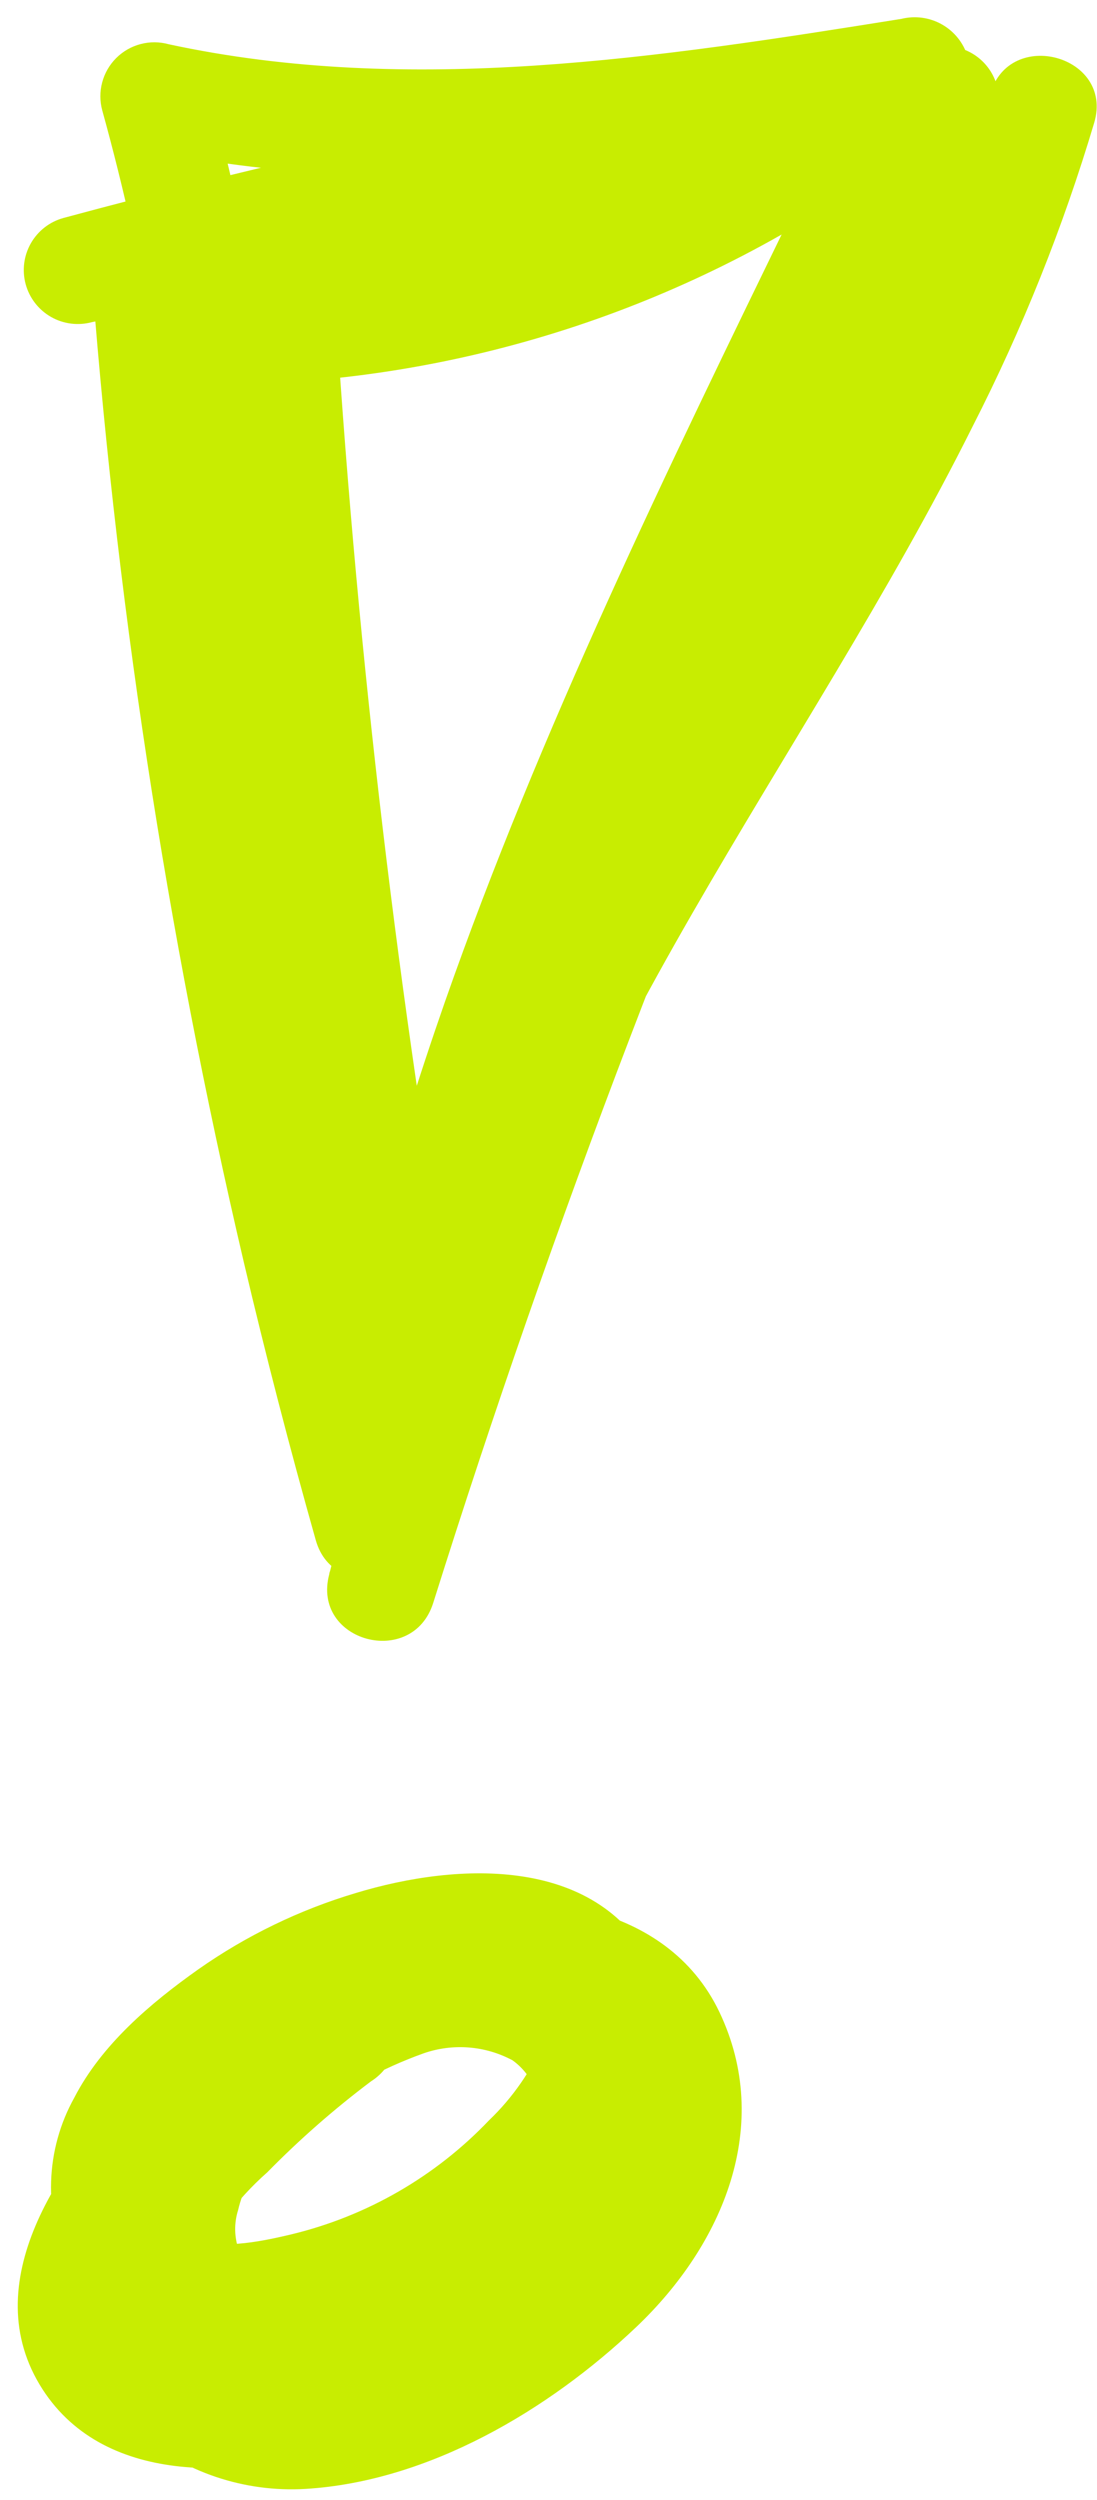
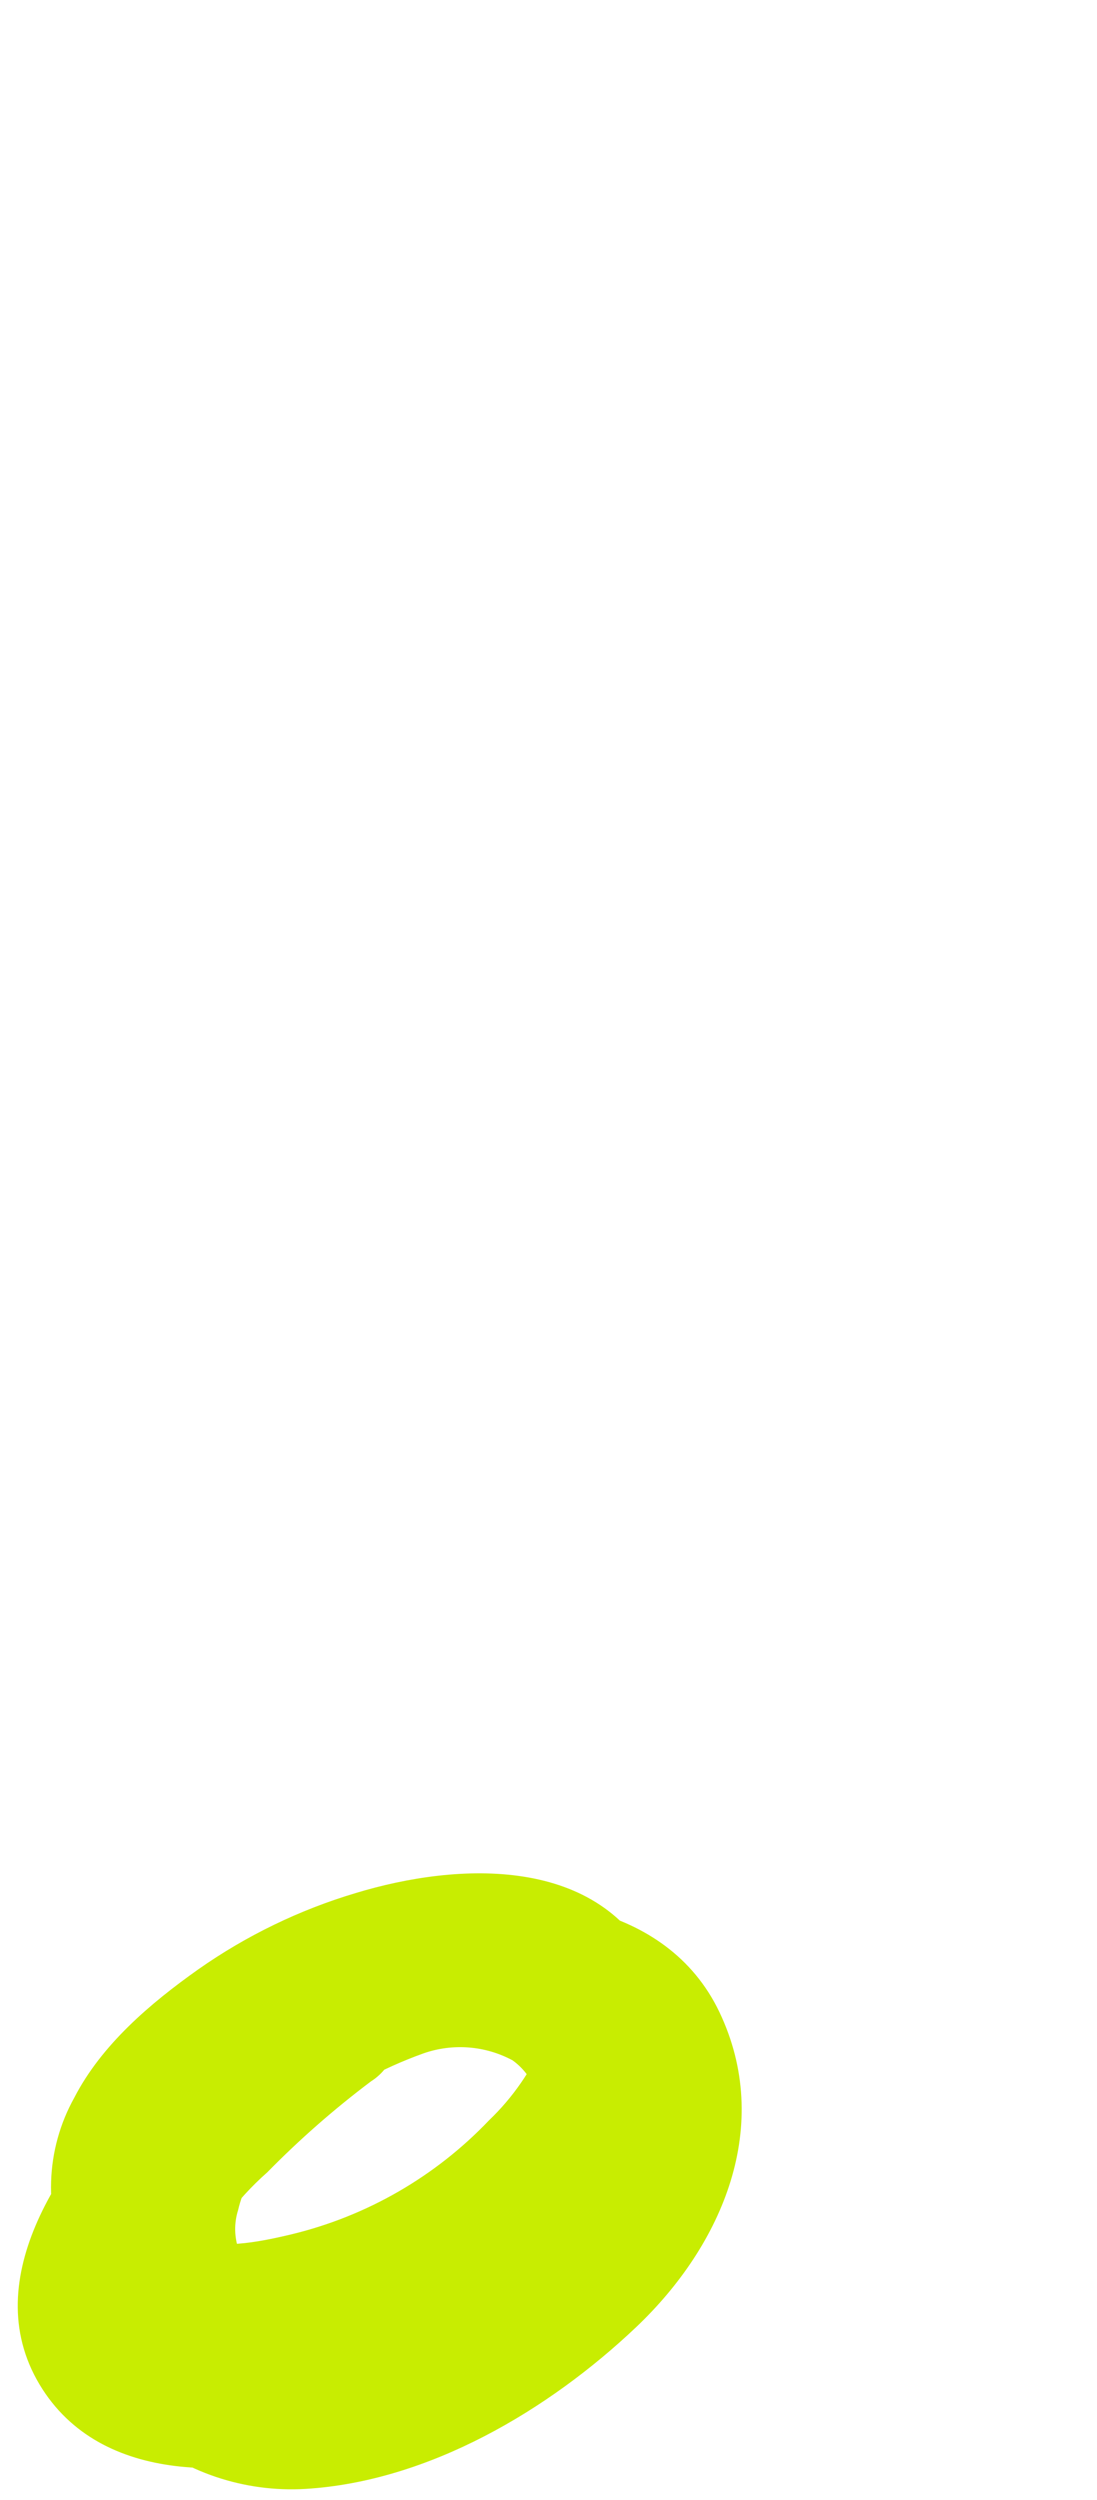
<svg xmlns="http://www.w3.org/2000/svg" width="61" height="139" viewBox="0 0 61 139" fill="none">
-   <path d="M17.09 117.719C19.046 116.202 21.23 115.004 23.56 114.169C24.365 113.889 25.22 113.779 26.071 113.846C26.921 113.913 27.748 114.156 28.5 114.559C29.116 115 29.578 115.623 29.82 116.341C30.063 117.059 30.073 117.835 29.85 118.559C29.271 120.592 28.002 122.36 26.26 123.559C24.457 125.01 22.431 126.158 20.26 126.959C18.26 127.629 16.35 127.839 14.71 126.889C14.056 126.479 13.557 125.864 13.291 125.14C13.025 124.416 13.007 123.624 13.24 122.889C13.73 120.749 15.31 119.129 16.91 117.739C20.27 114.809 24.74 111.589 29.38 111.519C29.8 111.519 30.2 111.659 30.59 111.659C30.66 111.659 30.48 111.659 30.48 111.659L30.38 111.499L30.53 111.739L30.45 111.559C30.52 111.869 30.55 111.929 30.53 111.729C30.53 111.299 30.53 112.319 30.53 112.249C30.53 112.179 30.47 112.819 30.53 112.409C30.476 112.748 30.396 113.082 30.29 113.409C29.573 115.101 28.518 116.629 27.19 117.899C24.21 121.027 20.39 123.229 16.19 124.239C14.3 124.689 12.14 125.109 10.34 124.429C9.715 124.14 9.222 123.627 8.955 122.993C8.689 122.358 8.669 121.647 8.9 120.999C9.35 118.879 11.02 117.269 12.59 115.899C14.319 114.431 16.24 113.207 18.3 112.259C20.412 111.267 22.66 110.593 24.97 110.259C26.011 110.113 27.068 110.113 28.11 110.259C28.817 110.4 29.494 110.664 30.11 111.039C30.313 111.204 30.501 111.388 30.67 111.589C31 111.969 30.48 111.289 30.76 111.709C30.9 111.918 31.027 112.135 31.14 112.359C31.14 112.429 31.34 112.879 31.2 112.489C31.337 112.88 31.444 113.281 31.52 113.689C31.44 113.249 31.52 113.759 31.52 113.829C31.52 114.149 31.52 114.479 31.52 114.829C31.473 116.572 31.032 118.281 30.23 119.829C28.177 123.599 25.066 126.685 21.28 128.709C19.4 129.753 17.379 130.521 15.28 130.989C13.498 131.459 11.636 131.54 9.82 131.229C9.111 131.11 8.444 130.814 7.88 130.369C7.462 129.946 7.168 129.417 7.03 128.839C6.8 126.989 7.96 124.939 9.13 123.329C11.898 119.649 15.424 116.607 19.47 114.409C23.14 112.409 27.7 111.049 31.62 112.299C32.37 112.518 33.058 112.91 33.63 113.443C34.201 113.976 34.639 114.636 34.91 115.369C35.491 117.126 35.369 119.04 34.57 120.709C32.69 124.999 28.2 128.059 24.14 130.069C21.988 131.217 19.648 131.969 17.23 132.289C16.271 132.436 15.292 132.386 14.353 132.142C13.415 131.898 12.535 131.465 11.77 130.869C11.136 130.33 10.695 129.599 10.514 128.787C10.334 127.974 10.424 127.126 10.77 126.369C11.715 124.236 13.11 122.332 14.86 120.789C16.654 118.961 18.583 117.269 20.63 115.729C21.298 115.309 21.78 114.65 21.979 113.886C22.178 113.122 22.078 112.311 21.7 111.619C20.96 110.349 18.9 109.619 17.6 110.549C14.765 112.648 12.118 114.991 9.69 117.549C7.37 120.009 5.16 122.979 4.61 126.389C3.41 133.729 10.15 138.809 17 138.389C23.85 137.969 30.52 133.999 35.37 129.399C40.22 124.799 43 118.159 40 111.869C37.07 105.739 29.34 104.869 23.46 106.299C17.33 107.739 11.92 111.529 7.55 115.939C3.42 120.119 -1.45 126.939 2.37 132.859C5.92 138.349 13.66 137.759 19.08 135.999C24.925 134.091 30.027 130.402 33.67 125.449C36.94 121.019 38.9 114.769 36.43 109.519C33.43 103.149 25.5 103.519 19.78 105.259C16.654 106.192 13.699 107.624 11.03 109.499C8.36 111.389 5.65 113.689 4.13 116.639C3.334 118.069 2.892 119.668 2.842 121.304C2.791 122.939 3.134 124.563 3.84 126.039C5.47 129.169 8.84 130.499 12.25 130.539C18.33 130.609 24.41 127.889 29.06 124.129C33.16 120.809 38.61 114.459 35.83 108.799C34.09 105.239 29.89 105.089 26.47 105.709C23.146 106.429 20.009 107.836 17.26 109.839C11.92 113.509 6.05 118.599 7.26 125.839C7.588 127.485 8.356 129.011 9.483 130.254C10.61 131.498 12.054 132.412 13.66 132.899C16.885 133.831 20.34 133.535 23.36 132.069C29.24 129.549 35.36 124.889 35.88 118.019C35.996 116.373 35.676 114.725 34.951 113.243C34.225 111.761 33.121 110.497 31.75 109.579C29.049 107.951 25.816 107.452 22.75 108.189C19.54 108.869 16.75 110.739 14.02 112.559C13.364 112.985 12.893 113.644 12.704 114.403C12.515 115.162 12.62 115.965 13 116.649C13.199 116.989 13.464 117.287 13.778 117.525C14.093 117.763 14.451 117.937 14.833 118.036C15.215 118.136 15.612 118.159 16.003 118.104C16.394 118.05 16.77 117.919 17.11 117.719H17.09Z" fill="#C8ED01" />
-   <path d="M23.359 83.999C18.327 66.263 14.702 48.157 12.519 29.849C11.899 24.563 11.393 19.279 10.999 13.999L5.109 14.8C8.309 34.249 13.639 53.3 18.999 72.29C19.21 73.057 19.718 73.71 20.41 74.104C20.752 74.299 21.13 74.424 21.521 74.473C21.912 74.522 22.309 74.494 22.689 74.389C23.07 74.285 23.425 74.107 23.737 73.865C24.048 73.623 24.309 73.322 24.504 72.979C24.699 72.637 24.824 72.259 24.873 71.868C24.922 71.477 24.894 71.08 24.789 70.7C21.678 51.992 19.572 33.132 18.479 14.2C18.479 13.404 18.163 12.641 17.601 12.078C17.038 11.516 16.275 11.2 15.479 11.2C14.684 11.2 13.921 11.516 13.358 12.078C12.796 12.641 12.479 13.404 12.479 14.2C11.429 34.88 15.329 55.38 19.209 75.6L24.999 73.999C19.109 56.51 17.999 37.999 14.879 19.91C13.979 14.739 12.879 9.6 11.489 4.54L7.779 8.24C22.369 11.389 37.189 9.15 51.719 6.84L50.119 1.05L11.999 14.649C11.243 14.878 10.603 15.388 10.212 16.075C9.821 16.762 9.709 17.573 9.899 18.34C10.112 19.106 10.62 19.756 11.312 20.148C12.004 20.54 12.823 20.641 13.589 20.43C24.809 16.523 36.193 13.11 47.739 10.19L45.429 4.71C35.853 11.478 24.455 15.197 12.729 15.38L14.249 21C22.27 16.275 30.896 12.662 39.889 10.259C40.652 10.04 41.299 9.532 41.693 8.843C42.087 8.154 42.197 7.338 41.999 6.57C41.771 5.811 41.259 5.169 40.57 4.778C39.881 4.387 39.068 4.276 38.299 4.47C26.586 6.47 14.996 9.02 3.529 12.12C3.149 12.224 2.793 12.402 2.482 12.644C2.171 12.886 1.91 13.187 1.715 13.53C1.321 14.222 1.219 15.042 1.429 15.809C1.64 16.577 2.148 17.23 2.84 17.624C3.532 18.018 4.352 18.12 5.119 17.91L53.339 8.46L49.999 4.05C41.038 20.225 33.102 36.948 26.239 54.12C24.319 58.933 22.483 63.779 20.729 68.659L26.519 70.26C30.519 55.169 36.769 40.83 43.519 26.77C45.439 22.77 47.389 18.77 49.349 14.77L44.159 11.77C35.895 30.906 28.805 50.529 22.929 70.529C21.289 76.15 19.749 81.816 18.309 87.529C17.309 91.29 22.929 92.799 24.089 89.129C30.745 67.958 38.679 47.21 47.849 27C50.463 21.239 53.179 15.523 55.999 9.85C57.709 6.42 52.849 3.5 50.819 6.85C40.339 24.049 32.819 42.849 26.109 61.779C24.209 67.12 22.369 72.469 20.529 77.829L26.309 79.419C30.999 58.859 44.839 42.23 54.089 23.7C56.853 18.287 59.115 12.634 60.849 6.81C61.929 3.09 56.139 1.51 55.069 5.21C49.229 25.43 35.259 41.84 26.539 60.73C23.955 66.2 21.944 71.924 20.539 77.809C19.629 81.59 24.999 82.999 26.289 79.4C32.689 60.789 39.099 42.099 47.909 24.47C50.403 19.489 53.099 14.616 55.999 9.85L50.819 6.85C40.763 27.11 31.937 47.958 24.389 69.279C22.263 75.32 20.236 81.389 18.309 87.49L24.089 89.09C29.142 69.2 35.404 49.637 42.839 30.509C44.899 25.216 47.053 19.959 49.299 14.739C49.672 14.045 49.768 13.235 49.567 12.472C49.367 11.71 48.885 11.051 48.219 10.63C47.879 10.43 47.502 10.3 47.111 10.246C46.72 10.192 46.322 10.216 45.94 10.316C45.558 10.417 45.2 10.591 44.886 10.831C44.572 11.069 44.308 11.368 44.109 11.71C37.109 26.11 30.049 40.559 24.739 55.709C23.249 59.98 21.899 64.29 20.739 68.659C20.527 69.427 20.629 70.248 21.022 70.941C21.415 71.634 22.067 72.142 22.834 72.355C23.602 72.567 24.423 72.465 25.116 72.072C25.809 71.679 26.317 71.027 26.529 70.26C32.596 53.348 39.713 36.833 47.839 20.809C50.186 16.189 52.616 11.613 55.129 7.08C55.432 6.564 55.574 5.97 55.537 5.374C55.5 4.777 55.285 4.205 54.921 3.732C54.557 3.258 54.059 2.904 53.493 2.714C52.926 2.525 52.315 2.509 51.739 2.67L3.519 12.12L5.109 17.91C16.569 14.79 28.163 12.239 39.889 10.259L38.289 4.47C28.798 7.008 19.692 10.815 11.219 15.79C10.651 16.122 10.207 16.632 9.957 17.242C9.708 17.851 9.665 18.526 9.837 19.162C10.009 19.798 10.385 20.359 10.908 20.76C11.431 21.161 12.071 21.379 12.729 21.38C25.519 21.218 37.965 17.215 48.449 9.89C51.149 7.99 49.589 3.54 46.139 4.41C34.613 7.31 23.233 10.723 11.999 14.649L13.599 20.43L51.719 6.84C52.474 6.609 53.112 6.098 53.501 5.412C53.889 4.725 54 3.915 53.809 3.15C53.581 2.393 53.071 1.753 52.384 1.362C51.697 0.971 50.886 0.859 50.119 1.05C36.719 3.19 22.829 5.36 9.379 2.46C8.868 2.318 8.329 2.315 7.816 2.451C7.303 2.586 6.835 2.855 6.46 3.23C6.085 3.605 5.816 4.073 5.681 4.586C5.545 5.099 5.548 5.638 5.689 6.15C10.609 23.91 11.449 42.44 15.159 60.44C16.186 65.569 17.521 70.632 19.159 75.6C19.372 76.374 19.883 77.032 20.58 77.43C21.278 77.828 22.105 77.932 22.879 77.719C23.654 77.507 24.312 76.996 24.71 76.299C25.108 75.601 25.212 74.774 24.999 73.999C21.209 54.279 17.449 34.359 18.479 14.19H12.479C13.616 33.658 15.792 53.053 18.999 72.29L24.789 70.7C19.449 51.7 14.119 32.7 10.919 13.159C10.359 9.85 4.769 10.6 4.999 13.999C6.373 32.925 9.235 51.713 13.559 70.189C14.779 75.37 16.113 80.519 17.559 85.639C18.609 89.35 24.399 87.769 23.349 84.04L23.359 83.999Z" fill="#C8ED01" />
+   <path d="M17.09 117.719C19.046 116.202 21.23 115.004 23.56 114.169C24.365 113.889 25.22 113.779 26.071 113.846C26.921 113.913 27.748 114.156 28.5 114.559C29.116 115 29.578 115.623 29.82 116.341C30.063 117.059 30.073 117.835 29.85 118.559C29.271 120.592 28.002 122.36 26.26 123.559C24.457 125.01 22.431 126.158 20.26 126.959C18.26 127.629 16.35 127.839 14.71 126.889C14.056 126.479 13.557 125.864 13.291 125.14C13.025 124.416 13.007 123.624 13.24 122.889C13.73 120.749 15.31 119.129 16.91 117.739C20.27 114.809 24.74 111.589 29.38 111.519C29.8 111.519 30.2 111.659 30.59 111.659C30.66 111.659 30.48 111.659 30.48 111.659L30.38 111.499L30.53 111.739L30.45 111.559C30.52 111.869 30.55 111.929 30.53 111.729C30.53 111.299 30.53 112.319 30.53 112.249C30.53 112.179 30.47 112.819 30.53 112.409C30.476 112.748 30.396 113.082 30.29 113.409C29.573 115.101 28.518 116.629 27.19 117.899C24.21 121.027 20.39 123.229 16.19 124.239C14.3 124.689 12.14 125.109 10.34 124.429C9.715 124.14 9.222 123.627 8.955 122.993C8.689 122.358 8.669 121.647 8.9 120.999C9.35 118.879 11.02 117.269 12.59 115.899C14.319 114.431 16.24 113.207 18.3 112.259C20.412 111.267 22.66 110.593 24.97 110.259C26.011 110.113 27.068 110.113 28.11 110.259C28.817 110.4 29.494 110.664 30.11 111.039C30.313 111.204 30.501 111.388 30.67 111.589C31 111.969 30.48 111.289 30.76 111.709C30.9 111.918 31.027 112.135 31.14 112.359C31.14 112.429 31.34 112.879 31.2 112.489C31.337 112.88 31.444 113.281 31.52 113.689C31.44 113.249 31.52 113.759 31.52 113.829C31.52 114.149 31.52 114.479 31.52 114.829C31.473 116.572 31.032 118.281 30.23 119.829C28.177 123.599 25.066 126.685 21.28 128.709C19.4 129.753 17.379 130.521 15.28 130.989C13.498 131.459 11.636 131.54 9.82 131.229C9.111 131.11 8.444 130.814 7.88 130.369C7.462 129.946 7.168 129.417 7.03 128.839C6.8 126.989 7.96 124.939 9.13 123.329C11.898 119.649 15.424 116.607 19.47 114.409C23.14 112.409 27.7 111.049 31.62 112.299C34.201 113.976 34.639 114.636 34.91 115.369C35.491 117.126 35.369 119.04 34.57 120.709C32.69 124.999 28.2 128.059 24.14 130.069C21.988 131.217 19.648 131.969 17.23 132.289C16.271 132.436 15.292 132.386 14.353 132.142C13.415 131.898 12.535 131.465 11.77 130.869C11.136 130.33 10.695 129.599 10.514 128.787C10.334 127.974 10.424 127.126 10.77 126.369C11.715 124.236 13.11 122.332 14.86 120.789C16.654 118.961 18.583 117.269 20.63 115.729C21.298 115.309 21.78 114.65 21.979 113.886C22.178 113.122 22.078 112.311 21.7 111.619C20.96 110.349 18.9 109.619 17.6 110.549C14.765 112.648 12.118 114.991 9.69 117.549C7.37 120.009 5.16 122.979 4.61 126.389C3.41 133.729 10.15 138.809 17 138.389C23.85 137.969 30.52 133.999 35.37 129.399C40.22 124.799 43 118.159 40 111.869C37.07 105.739 29.34 104.869 23.46 106.299C17.33 107.739 11.92 111.529 7.55 115.939C3.42 120.119 -1.45 126.939 2.37 132.859C5.92 138.349 13.66 137.759 19.08 135.999C24.925 134.091 30.027 130.402 33.67 125.449C36.94 121.019 38.9 114.769 36.43 109.519C33.43 103.149 25.5 103.519 19.78 105.259C16.654 106.192 13.699 107.624 11.03 109.499C8.36 111.389 5.65 113.689 4.13 116.639C3.334 118.069 2.892 119.668 2.842 121.304C2.791 122.939 3.134 124.563 3.84 126.039C5.47 129.169 8.84 130.499 12.25 130.539C18.33 130.609 24.41 127.889 29.06 124.129C33.16 120.809 38.61 114.459 35.83 108.799C34.09 105.239 29.89 105.089 26.47 105.709C23.146 106.429 20.009 107.836 17.26 109.839C11.92 113.509 6.05 118.599 7.26 125.839C7.588 127.485 8.356 129.011 9.483 130.254C10.61 131.498 12.054 132.412 13.66 132.899C16.885 133.831 20.34 133.535 23.36 132.069C29.24 129.549 35.36 124.889 35.88 118.019C35.996 116.373 35.676 114.725 34.951 113.243C34.225 111.761 33.121 110.497 31.75 109.579C29.049 107.951 25.816 107.452 22.75 108.189C19.54 108.869 16.75 110.739 14.02 112.559C13.364 112.985 12.893 113.644 12.704 114.403C12.515 115.162 12.62 115.965 13 116.649C13.199 116.989 13.464 117.287 13.778 117.525C14.093 117.763 14.451 117.937 14.833 118.036C15.215 118.136 15.612 118.159 16.003 118.104C16.394 118.05 16.77 117.919 17.11 117.719H17.09Z" fill="#C8ED01" />
</svg>